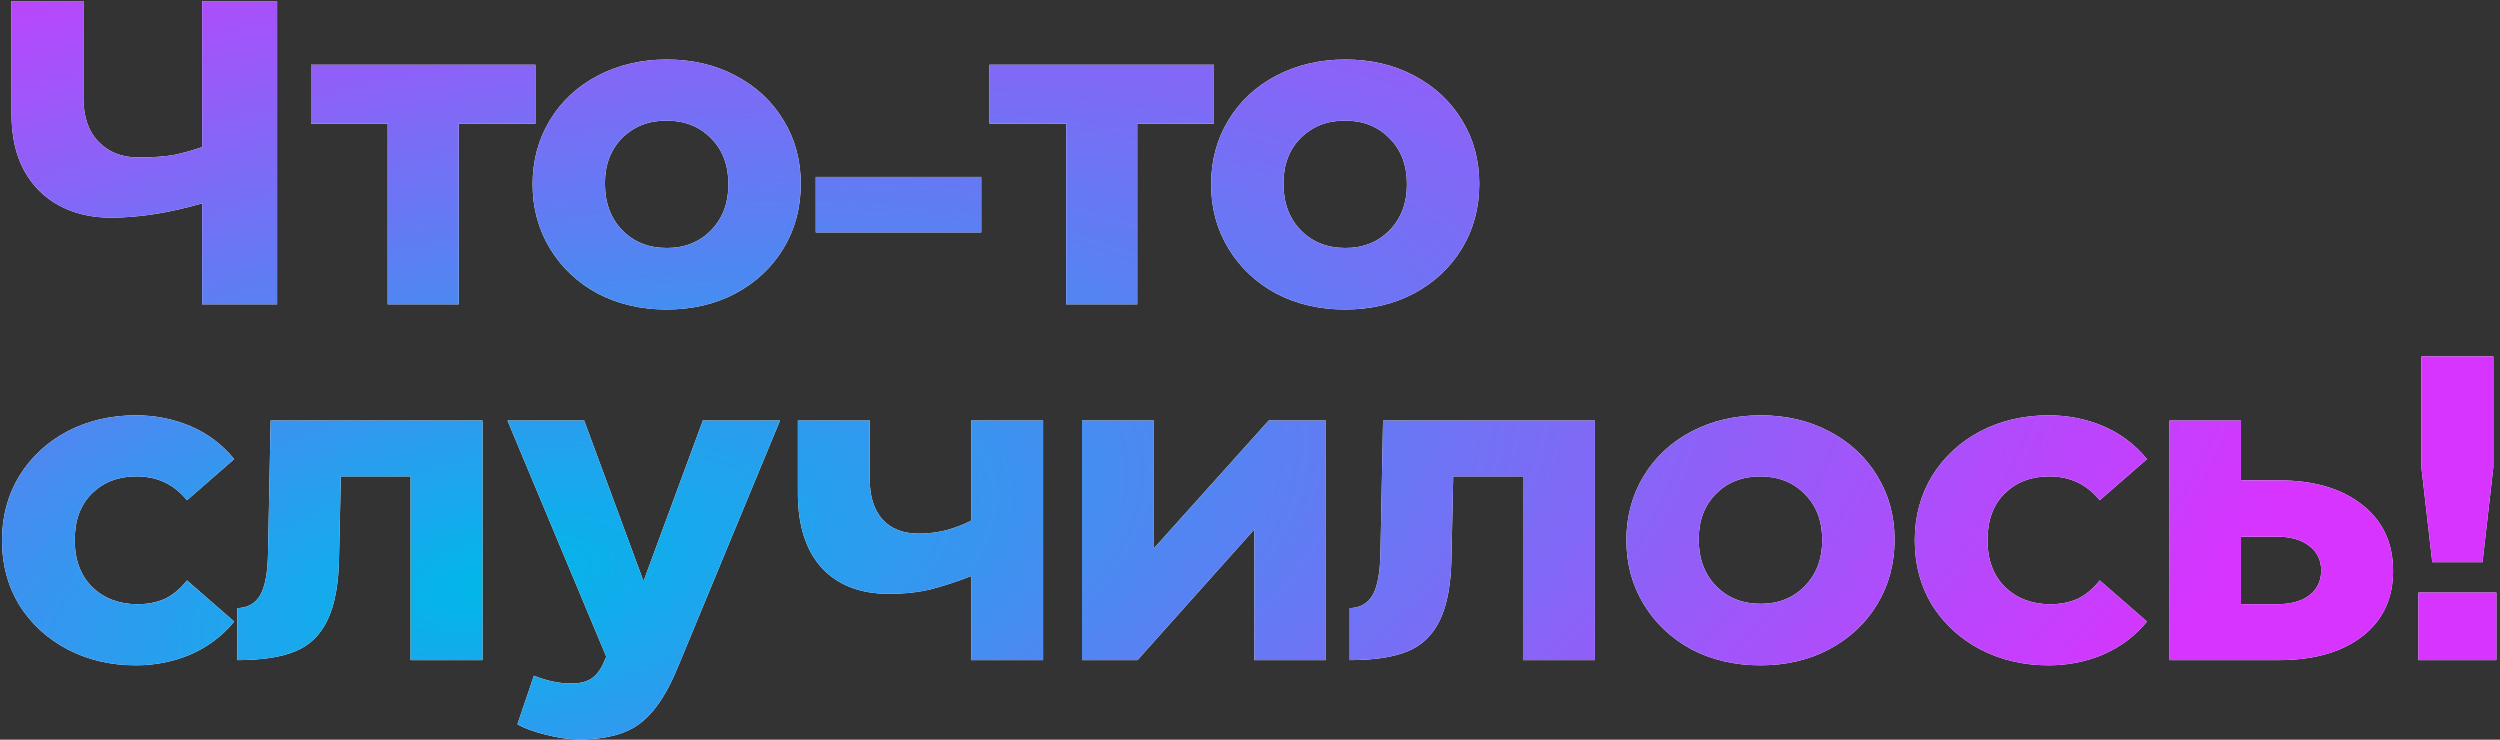
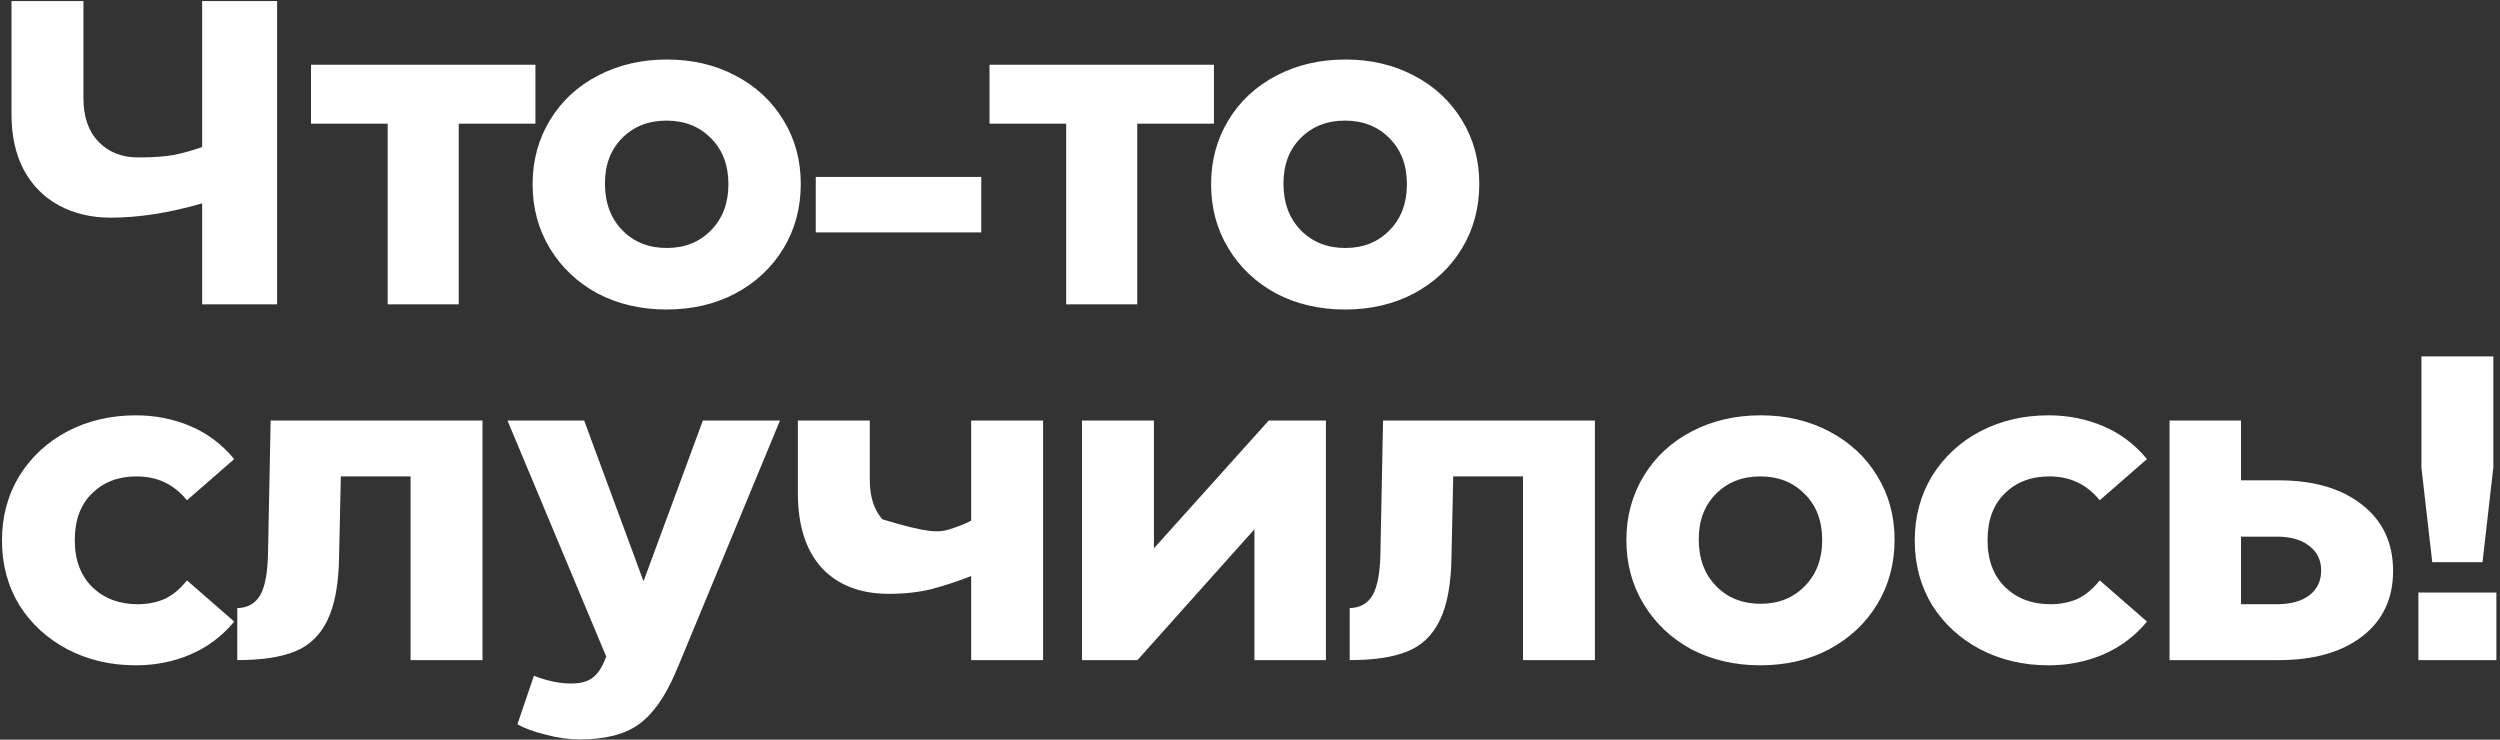
<svg xmlns="http://www.w3.org/2000/svg" width="534" height="158" viewBox="0 0 534 158" fill="none">
  <rect x="0" y="0" width="534" height="158" fill="#333333" stroke="none" />
-   <path d="M43.178 0.221H59.188V65H43.178V43.438C36.145 45.474 29.637 46.492 23.652 46.492C19.519 46.492 15.848 45.628 12.64 43.9C9.431 42.173 6.933 39.674 5.144 36.404C3.355 33.073 2.46 29.094 2.46 24.467V0.221H17.822V20.95C17.822 24.96 18.902 28.076 21.061 30.297C23.22 32.518 26.027 33.628 29.482 33.628C32.69 33.628 35.282 33.443 37.256 33.073C39.292 32.641 41.266 32.086 43.178 31.407V0.221ZM66.431 13.824H114.368V26.41H97.988V65H82.811V26.41H66.431V13.824ZM142.357 66.111C136.928 66.111 132.024 64.969 127.643 62.686C123.325 60.342 119.931 57.134 117.464 53.062C114.996 48.99 113.762 44.425 113.762 39.366C113.762 34.307 114.996 29.741 117.464 25.67C119.931 21.598 123.355 18.421 127.736 16.138C132.116 13.855 137.021 12.714 142.45 12.714C147.879 12.714 152.753 13.855 157.072 16.138C161.452 18.421 164.876 21.598 167.344 25.67C169.812 29.68 171.045 34.214 171.045 39.273C171.045 44.394 169.812 48.99 167.344 53.062C164.876 57.134 161.452 60.342 157.072 62.686C152.753 64.969 147.848 66.111 142.357 66.111ZM142.45 52.969C146.275 52.969 149.421 51.705 151.889 49.175C154.357 46.646 155.591 43.376 155.591 39.366C155.591 35.294 154.357 32.024 151.889 29.556C149.421 27.027 146.244 25.762 142.357 25.762C138.532 25.762 135.386 26.996 132.918 29.464C130.45 31.932 129.216 35.171 129.216 39.181C129.216 43.314 130.45 46.646 132.918 49.175C135.386 51.705 138.563 52.969 142.45 52.969ZM209.597 37.793V49.638H174.246V37.793H209.597ZM211.36 13.824H259.297V26.41H242.917V65H227.74V26.41H211.36V13.824ZM287.286 66.111C281.857 66.111 276.952 64.969 272.572 62.686C268.253 60.342 264.86 57.134 262.392 53.062C259.924 48.99 258.69 44.425 258.69 39.366C258.69 34.307 259.924 29.741 262.392 25.67C264.86 21.598 268.284 18.421 272.664 16.138C277.044 13.855 281.949 12.714 287.378 12.714C292.807 12.714 297.681 13.855 302 16.138C306.38 18.421 309.804 21.598 312.272 25.67C314.74 29.68 315.974 34.214 315.974 39.273C315.974 44.394 314.74 48.99 312.272 53.062C309.804 57.134 306.38 60.342 302 62.686C297.681 64.969 292.777 66.111 287.286 66.111ZM287.378 52.969C291.203 52.969 294.35 51.705 296.818 49.175C299.285 46.646 300.519 43.376 300.519 39.366C300.519 35.294 299.285 32.024 296.818 29.556C294.35 27.027 291.173 25.762 287.286 25.762C283.461 25.762 280.314 26.996 277.846 29.464C275.379 31.932 274.145 35.171 274.145 39.181C274.145 43.314 275.379 46.646 277.846 49.175C280.314 51.705 283.492 52.969 287.378 52.969ZM29.02 142.111C23.652 142.111 18.778 140.969 14.398 138.686C10.079 136.404 6.655 133.257 4.126 129.247C1.658 125.175 0.424 120.579 0.424 115.458C0.424 110.338 1.658 105.741 4.126 101.67C6.655 97.598 10.079 94.421 14.398 92.138C18.778 89.855 23.652 88.714 29.02 88.714C33.153 88.714 37.04 89.485 40.68 91.027C44.32 92.57 47.435 94.914 50.027 98.061L39.94 106.852C38.459 105.063 36.824 103.767 35.035 102.965C33.307 102.163 31.333 101.762 29.112 101.762C25.287 101.762 22.141 102.965 19.673 105.371C17.205 107.777 15.971 111.109 15.971 115.366C15.971 119.623 17.236 122.985 19.765 125.453C22.295 127.859 25.503 129.062 29.39 129.062C31.487 129.062 33.4 128.692 35.127 127.952C36.855 127.15 38.459 125.823 39.94 123.972L50.027 132.764C47.497 135.848 44.382 138.193 40.68 139.797C37.04 141.339 33.153 142.111 29.02 142.111ZM103.061 141H87.7V101.762H72.8L72.43 118.697C72.368 124.62 71.535 129.216 69.931 132.486C68.389 135.694 66.076 137.915 62.991 139.149C59.968 140.383 55.865 141 50.683 141V129.895C52.904 129.833 54.539 128.908 55.587 127.119C56.636 125.268 57.191 122.214 57.253 117.957L57.808 89.824H103.061V141ZM150.134 89.824H166.606L145.414 141L144.119 144.054C141.898 149.113 139.306 152.691 136.345 154.789C133.384 156.886 129.219 157.935 123.852 157.935C121.508 157.935 119.071 157.596 116.541 156.917C114.012 156.3 112.007 155.56 110.526 154.696L114.042 144.332C116.819 145.442 119.472 145.997 122.001 145.997C123.975 145.997 125.487 145.596 126.536 144.794C127.584 144.054 128.479 142.758 129.219 140.907L129.497 140.26L108.397 89.824H124.777L137.456 124.157L150.134 89.824ZM207.442 89.824H222.804V141H207.442V123.047C204.604 124.157 201.797 125.083 199.02 125.823C196.306 126.502 193.252 126.841 189.859 126.841C183.751 126.841 178.969 124.99 175.515 121.289C172.121 117.525 170.425 112.219 170.425 105.371V89.824H185.787V102.503C185.787 106.081 186.681 108.888 188.47 110.924C190.321 112.96 192.912 113.978 196.244 113.978C198.465 113.978 200.563 113.7 202.537 113.145C204.573 112.528 206.208 111.88 207.442 111.201V89.824ZM283.216 89.824V141H267.947V113.052L242.961 141H231.115V89.824H246.477V117.124L271.001 89.824H283.216ZM340.672 141H325.31V101.762H310.411L310.041 118.697C309.979 124.62 309.146 129.216 307.542 132.486C306 135.694 303.686 137.915 300.602 139.149C297.579 140.383 293.476 141 288.294 141V129.895C290.515 129.833 292.15 128.908 293.198 127.119C294.247 125.268 294.802 122.214 294.864 117.957L295.419 89.824H340.672V141ZM375.992 142.111C370.563 142.111 365.658 140.969 361.278 138.686C356.959 136.342 353.566 133.134 351.098 129.062C348.63 124.99 347.396 120.425 347.396 115.366C347.396 110.307 348.63 105.741 351.098 101.67C353.566 97.598 356.99 94.421 361.37 92.138C365.751 89.855 370.655 88.714 376.085 88.714C381.514 88.714 386.388 89.855 390.706 92.138C395.086 94.421 398.511 97.598 400.978 101.67C403.446 105.68 404.68 110.214 404.68 115.273C404.68 120.394 403.446 124.99 400.978 129.062C398.511 133.134 395.086 136.342 390.706 138.686C386.388 140.969 381.483 142.111 375.992 142.111ZM376.085 128.97C379.91 128.97 383.056 127.705 385.524 125.175C387.992 122.646 389.225 119.376 389.225 115.366C389.225 111.294 387.992 108.024 385.524 105.556C383.056 103.027 379.879 101.762 375.992 101.762C372.167 101.762 369.02 102.996 366.553 105.464C364.085 107.932 362.851 111.171 362.851 115.181C362.851 119.314 364.085 122.646 366.553 125.175C369.02 127.705 372.198 128.97 376.085 128.97ZM437.586 142.111C432.219 142.111 427.345 140.969 422.965 138.686C418.646 136.404 415.222 133.257 412.692 129.247C410.225 125.175 408.991 120.579 408.991 115.458C408.991 110.338 410.225 105.741 412.692 101.67C415.222 97.598 418.646 94.421 422.965 92.138C427.345 89.855 432.219 88.714 437.586 88.714C441.72 88.714 445.607 89.485 449.247 91.027C452.887 92.57 456.002 94.914 458.593 98.061L448.506 106.852C447.026 105.063 445.391 103.767 443.601 102.965C441.874 102.163 439.9 101.762 437.679 101.762C433.854 101.762 430.707 102.965 428.24 105.371C425.772 107.777 424.538 111.109 424.538 115.366C424.538 119.623 425.803 122.985 428.332 125.453C430.862 127.859 434.07 129.062 437.956 129.062C440.054 129.062 441.967 128.692 443.694 127.952C445.421 127.15 447.026 125.823 448.506 123.972L458.593 132.764C456.064 135.848 452.948 138.193 449.247 139.797C445.607 141.339 441.72 142.111 437.586 142.111ZM486.64 102.595C494.166 102.595 500.12 104.323 504.5 107.777C508.942 111.232 511.163 115.952 511.163 121.936C511.163 127.859 508.973 132.517 504.593 135.91C500.212 139.303 494.259 141 486.732 141H463.412V89.824H478.681V102.595H486.64ZM486.269 129.062C489.231 129.062 491.544 128.445 493.21 127.211C494.938 125.916 495.801 124.126 495.801 121.844C495.801 119.623 494.938 117.864 493.21 116.569C491.544 115.273 489.231 114.626 486.269 114.626H478.681V129.062H486.269ZM517.216 99.911V76.128H532.578V99.819L530.265 120.085H519.53L517.216 99.911ZM516.569 141V126.563H533.226V141H516.569Z" fill="white" />
-   <path d="M43.178 0.221H59.188V65H43.178V43.438C36.145 45.474 29.637 46.492 23.652 46.492C19.519 46.492 15.848 45.628 12.64 43.9C9.431 42.173 6.933 39.674 5.144 36.404C3.355 33.073 2.46 29.094 2.46 24.467V0.221H17.822V20.95C17.822 24.96 18.902 28.076 21.061 30.297C23.22 32.518 26.027 33.628 29.482 33.628C32.69 33.628 35.282 33.443 37.256 33.073C39.292 32.641 41.266 32.086 43.178 31.407V0.221ZM66.431 13.824H114.368V26.41H97.988V65H82.811V26.41H66.431V13.824ZM142.357 66.111C136.928 66.111 132.024 64.969 127.643 62.686C123.325 60.342 119.931 57.134 117.464 53.062C114.996 48.99 113.762 44.425 113.762 39.366C113.762 34.307 114.996 29.741 117.464 25.67C119.931 21.598 123.355 18.421 127.736 16.138C132.116 13.855 137.021 12.714 142.45 12.714C147.879 12.714 152.753 13.855 157.072 16.138C161.452 18.421 164.876 21.598 167.344 25.67C169.812 29.68 171.045 34.214 171.045 39.273C171.045 44.394 169.812 48.99 167.344 53.062C164.876 57.134 161.452 60.342 157.072 62.686C152.753 64.969 147.848 66.111 142.357 66.111ZM142.45 52.969C146.275 52.969 149.421 51.705 151.889 49.175C154.357 46.646 155.591 43.376 155.591 39.366C155.591 35.294 154.357 32.024 151.889 29.556C149.421 27.027 146.244 25.762 142.357 25.762C138.532 25.762 135.386 26.996 132.918 29.464C130.45 31.932 129.216 35.171 129.216 39.181C129.216 43.314 130.45 46.646 132.918 49.175C135.386 51.705 138.563 52.969 142.45 52.969ZM209.597 37.793V49.638H174.246V37.793H209.597ZM211.36 13.824H259.297V26.41H242.917V65H227.74V26.41H211.36V13.824ZM287.286 66.111C281.857 66.111 276.952 64.969 272.572 62.686C268.253 60.342 264.86 57.134 262.392 53.062C259.924 48.99 258.69 44.425 258.69 39.366C258.69 34.307 259.924 29.741 262.392 25.67C264.86 21.598 268.284 18.421 272.664 16.138C277.044 13.855 281.949 12.714 287.378 12.714C292.807 12.714 297.681 13.855 302 16.138C306.38 18.421 309.804 21.598 312.272 25.67C314.74 29.68 315.974 34.214 315.974 39.273C315.974 44.394 314.74 48.99 312.272 53.062C309.804 57.134 306.38 60.342 302 62.686C297.681 64.969 292.777 66.111 287.286 66.111ZM287.378 52.969C291.203 52.969 294.35 51.705 296.818 49.175C299.285 46.646 300.519 43.376 300.519 39.366C300.519 35.294 299.285 32.024 296.818 29.556C294.35 27.027 291.173 25.762 287.286 25.762C283.461 25.762 280.314 26.996 277.846 29.464C275.379 31.932 274.145 35.171 274.145 39.181C274.145 43.314 275.379 46.646 277.846 49.175C280.314 51.705 283.492 52.969 287.378 52.969ZM29.02 142.111C23.652 142.111 18.778 140.969 14.398 138.686C10.079 136.404 6.655 133.257 4.126 129.247C1.658 125.175 0.424 120.579 0.424 115.458C0.424 110.338 1.658 105.741 4.126 101.67C6.655 97.598 10.079 94.421 14.398 92.138C18.778 89.855 23.652 88.714 29.02 88.714C33.153 88.714 37.04 89.485 40.68 91.027C44.32 92.57 47.435 94.914 50.027 98.061L39.94 106.852C38.459 105.063 36.824 103.767 35.035 102.965C33.307 102.163 31.333 101.762 29.112 101.762C25.287 101.762 22.141 102.965 19.673 105.371C17.205 107.777 15.971 111.109 15.971 115.366C15.971 119.623 17.236 122.985 19.765 125.453C22.295 127.859 25.503 129.062 29.39 129.062C31.487 129.062 33.4 128.692 35.127 127.952C36.855 127.15 38.459 125.823 39.94 123.972L50.027 132.764C47.497 135.848 44.382 138.193 40.68 139.797C37.04 141.339 33.153 142.111 29.02 142.111ZM103.061 141H87.7V101.762H72.8L72.43 118.697C72.368 124.62 71.535 129.216 69.931 132.486C68.389 135.694 66.076 137.915 62.991 139.149C59.968 140.383 55.865 141 50.683 141V129.895C52.904 129.833 54.539 128.908 55.587 127.119C56.636 125.268 57.191 122.214 57.253 117.957L57.808 89.824H103.061V141ZM150.134 89.824H166.606L145.414 141L144.119 144.054C141.898 149.113 139.306 152.691 136.345 154.789C133.384 156.886 129.219 157.935 123.852 157.935C121.508 157.935 119.071 157.596 116.541 156.917C114.012 156.3 112.007 155.56 110.526 154.696L114.042 144.332C116.819 145.442 119.472 145.997 122.001 145.997C123.975 145.997 125.487 145.596 126.536 144.794C127.584 144.054 128.479 142.758 129.219 140.907L129.497 140.26L108.397 89.824H124.777L137.456 124.157L150.134 89.824ZM207.442 89.824H222.804V141H207.442V123.047C204.604 124.157 201.797 125.083 199.02 125.823C196.306 126.502 193.252 126.841 189.859 126.841C183.751 126.841 178.969 124.99 175.515 121.289C172.121 117.525 170.425 112.219 170.425 105.371V89.824H185.787V102.503C185.787 106.081 186.681 108.888 188.47 110.924C190.321 112.96 192.912 113.978 196.244 113.978C198.465 113.978 200.563 113.7 202.537 113.145C204.573 112.528 206.208 111.88 207.442 111.201V89.824ZM283.216 89.824V141H267.947V113.052L242.961 141H231.115V89.824H246.477V117.124L271.001 89.824H283.216ZM340.672 141H325.31V101.762H310.411L310.041 118.697C309.979 124.62 309.146 129.216 307.542 132.486C306 135.694 303.686 137.915 300.602 139.149C297.579 140.383 293.476 141 288.294 141V129.895C290.515 129.833 292.15 128.908 293.198 127.119C294.247 125.268 294.802 122.214 294.864 117.957L295.419 89.824H340.672V141ZM375.992 142.111C370.563 142.111 365.658 140.969 361.278 138.686C356.959 136.342 353.566 133.134 351.098 129.062C348.63 124.99 347.396 120.425 347.396 115.366C347.396 110.307 348.63 105.741 351.098 101.67C353.566 97.598 356.99 94.421 361.37 92.138C365.751 89.855 370.655 88.714 376.085 88.714C381.514 88.714 386.388 89.855 390.706 92.138C395.086 94.421 398.511 97.598 400.978 101.67C403.446 105.68 404.68 110.214 404.68 115.273C404.68 120.394 403.446 124.99 400.978 129.062C398.511 133.134 395.086 136.342 390.706 138.686C386.388 140.969 381.483 142.111 375.992 142.111ZM376.085 128.97C379.91 128.97 383.056 127.705 385.524 125.175C387.992 122.646 389.225 119.376 389.225 115.366C389.225 111.294 387.992 108.024 385.524 105.556C383.056 103.027 379.879 101.762 375.992 101.762C372.167 101.762 369.02 102.996 366.553 105.464C364.085 107.932 362.851 111.171 362.851 115.181C362.851 119.314 364.085 122.646 366.553 125.175C369.02 127.705 372.198 128.97 376.085 128.97ZM437.586 142.111C432.219 142.111 427.345 140.969 422.965 138.686C418.646 136.404 415.222 133.257 412.692 129.247C410.225 125.175 408.991 120.579 408.991 115.458C408.991 110.338 410.225 105.741 412.692 101.67C415.222 97.598 418.646 94.421 422.965 92.138C427.345 89.855 432.219 88.714 437.586 88.714C441.72 88.714 445.607 89.485 449.247 91.027C452.887 92.57 456.002 94.914 458.593 98.061L448.506 106.852C447.026 105.063 445.391 103.767 443.601 102.965C441.874 102.163 439.9 101.762 437.679 101.762C433.854 101.762 430.707 102.965 428.24 105.371C425.772 107.777 424.538 111.109 424.538 115.366C424.538 119.623 425.803 122.985 428.332 125.453C430.862 127.859 434.07 129.062 437.956 129.062C440.054 129.062 441.967 128.692 443.694 127.952C445.421 127.15 447.026 125.823 448.506 123.972L458.593 132.764C456.064 135.848 452.948 138.193 449.247 139.797C445.607 141.339 441.72 142.111 437.586 142.111ZM486.64 102.595C494.166 102.595 500.12 104.323 504.5 107.777C508.942 111.232 511.163 115.952 511.163 121.936C511.163 127.859 508.973 132.517 504.593 135.91C500.212 139.303 494.259 141 486.732 141H463.412V89.824H478.681V102.595H486.64ZM486.269 129.062C489.231 129.062 491.544 128.445 493.21 127.211C494.938 125.916 495.801 124.126 495.801 121.844C495.801 119.623 494.938 117.864 493.21 116.569C491.544 115.273 489.231 114.626 486.269 114.626H478.681V129.062H486.269ZM517.216 99.911V76.128H532.578V99.819L530.265 120.085H519.53L517.216 99.911ZM516.569 141V126.563H533.226V141H516.569Z" fill="url(#paint0_radial_112_837)" />
+   <path d="M43.178 0.221H59.188V65H43.178V43.438C36.145 45.474 29.637 46.492 23.652 46.492C19.519 46.492 15.848 45.628 12.64 43.9C9.431 42.173 6.933 39.674 5.144 36.404C3.355 33.073 2.46 29.094 2.46 24.467V0.221H17.822V20.95C17.822 24.96 18.902 28.076 21.061 30.297C23.22 32.518 26.027 33.628 29.482 33.628C32.69 33.628 35.282 33.443 37.256 33.073C39.292 32.641 41.266 32.086 43.178 31.407V0.221ZM66.431 13.824H114.368V26.41H97.988V65H82.811V26.41H66.431V13.824ZM142.357 66.111C136.928 66.111 132.024 64.969 127.643 62.686C123.325 60.342 119.931 57.134 117.464 53.062C114.996 48.99 113.762 44.425 113.762 39.366C113.762 34.307 114.996 29.741 117.464 25.67C119.931 21.598 123.355 18.421 127.736 16.138C132.116 13.855 137.021 12.714 142.45 12.714C147.879 12.714 152.753 13.855 157.072 16.138C161.452 18.421 164.876 21.598 167.344 25.67C169.812 29.68 171.045 34.214 171.045 39.273C171.045 44.394 169.812 48.99 167.344 53.062C164.876 57.134 161.452 60.342 157.072 62.686C152.753 64.969 147.848 66.111 142.357 66.111ZM142.45 52.969C146.275 52.969 149.421 51.705 151.889 49.175C154.357 46.646 155.591 43.376 155.591 39.366C155.591 35.294 154.357 32.024 151.889 29.556C149.421 27.027 146.244 25.762 142.357 25.762C138.532 25.762 135.386 26.996 132.918 29.464C130.45 31.932 129.216 35.171 129.216 39.181C129.216 43.314 130.45 46.646 132.918 49.175C135.386 51.705 138.563 52.969 142.45 52.969ZM209.597 37.793V49.638H174.246V37.793H209.597ZM211.36 13.824H259.297V26.41H242.917V65H227.74V26.41H211.36V13.824ZM287.286 66.111C281.857 66.111 276.952 64.969 272.572 62.686C268.253 60.342 264.86 57.134 262.392 53.062C259.924 48.99 258.69 44.425 258.69 39.366C258.69 34.307 259.924 29.741 262.392 25.67C264.86 21.598 268.284 18.421 272.664 16.138C277.044 13.855 281.949 12.714 287.378 12.714C292.807 12.714 297.681 13.855 302 16.138C306.38 18.421 309.804 21.598 312.272 25.67C314.74 29.68 315.974 34.214 315.974 39.273C315.974 44.394 314.74 48.99 312.272 53.062C309.804 57.134 306.38 60.342 302 62.686C297.681 64.969 292.777 66.111 287.286 66.111ZM287.378 52.969C291.203 52.969 294.35 51.705 296.818 49.175C299.285 46.646 300.519 43.376 300.519 39.366C300.519 35.294 299.285 32.024 296.818 29.556C294.35 27.027 291.173 25.762 287.286 25.762C283.461 25.762 280.314 26.996 277.846 29.464C275.379 31.932 274.145 35.171 274.145 39.181C274.145 43.314 275.379 46.646 277.846 49.175C280.314 51.705 283.492 52.969 287.378 52.969ZM29.02 142.111C23.652 142.111 18.778 140.969 14.398 138.686C10.079 136.404 6.655 133.257 4.126 129.247C1.658 125.175 0.424 120.579 0.424 115.458C0.424 110.338 1.658 105.741 4.126 101.67C6.655 97.598 10.079 94.421 14.398 92.138C18.778 89.855 23.652 88.714 29.02 88.714C33.153 88.714 37.04 89.485 40.68 91.027C44.32 92.57 47.435 94.914 50.027 98.061L39.94 106.852C38.459 105.063 36.824 103.767 35.035 102.965C33.307 102.163 31.333 101.762 29.112 101.762C25.287 101.762 22.141 102.965 19.673 105.371C17.205 107.777 15.971 111.109 15.971 115.366C15.971 119.623 17.236 122.985 19.765 125.453C22.295 127.859 25.503 129.062 29.39 129.062C31.487 129.062 33.4 128.692 35.127 127.952C36.855 127.15 38.459 125.823 39.94 123.972L50.027 132.764C47.497 135.848 44.382 138.193 40.68 139.797C37.04 141.339 33.153 142.111 29.02 142.111ZM103.061 141H87.7V101.762H72.8L72.43 118.697C72.368 124.62 71.535 129.216 69.931 132.486C68.389 135.694 66.076 137.915 62.991 139.149C59.968 140.383 55.865 141 50.683 141V129.895C52.904 129.833 54.539 128.908 55.587 127.119C56.636 125.268 57.191 122.214 57.253 117.957L57.808 89.824H103.061V141ZM150.134 89.824H166.606L145.414 141L144.119 144.054C141.898 149.113 139.306 152.691 136.345 154.789C133.384 156.886 129.219 157.935 123.852 157.935C121.508 157.935 119.071 157.596 116.541 156.917C114.012 156.3 112.007 155.56 110.526 154.696L114.042 144.332C116.819 145.442 119.472 145.997 122.001 145.997C123.975 145.997 125.487 145.596 126.536 144.794C127.584 144.054 128.479 142.758 129.219 140.907L129.497 140.26L108.397 89.824H124.777L137.456 124.157L150.134 89.824ZM207.442 89.824H222.804V141H207.442V123.047C204.604 124.157 201.797 125.083 199.02 125.823C196.306 126.502 193.252 126.841 189.859 126.841C183.751 126.841 178.969 124.99 175.515 121.289C172.121 117.525 170.425 112.219 170.425 105.371V89.824H185.787V102.503C185.787 106.081 186.681 108.888 188.47 110.924C198.465 113.978 200.563 113.7 202.537 113.145C204.573 112.528 206.208 111.88 207.442 111.201V89.824ZM283.216 89.824V141H267.947V113.052L242.961 141H231.115V89.824H246.477V117.124L271.001 89.824H283.216ZM340.672 141H325.31V101.762H310.411L310.041 118.697C309.979 124.62 309.146 129.216 307.542 132.486C306 135.694 303.686 137.915 300.602 139.149C297.579 140.383 293.476 141 288.294 141V129.895C290.515 129.833 292.15 128.908 293.198 127.119C294.247 125.268 294.802 122.214 294.864 117.957L295.419 89.824H340.672V141ZM375.992 142.111C370.563 142.111 365.658 140.969 361.278 138.686C356.959 136.342 353.566 133.134 351.098 129.062C348.63 124.99 347.396 120.425 347.396 115.366C347.396 110.307 348.63 105.741 351.098 101.67C353.566 97.598 356.99 94.421 361.37 92.138C365.751 89.855 370.655 88.714 376.085 88.714C381.514 88.714 386.388 89.855 390.706 92.138C395.086 94.421 398.511 97.598 400.978 101.67C403.446 105.68 404.68 110.214 404.68 115.273C404.68 120.394 403.446 124.99 400.978 129.062C398.511 133.134 395.086 136.342 390.706 138.686C386.388 140.969 381.483 142.111 375.992 142.111ZM376.085 128.97C379.91 128.97 383.056 127.705 385.524 125.175C387.992 122.646 389.225 119.376 389.225 115.366C389.225 111.294 387.992 108.024 385.524 105.556C383.056 103.027 379.879 101.762 375.992 101.762C372.167 101.762 369.02 102.996 366.553 105.464C364.085 107.932 362.851 111.171 362.851 115.181C362.851 119.314 364.085 122.646 366.553 125.175C369.02 127.705 372.198 128.97 376.085 128.97ZM437.586 142.111C432.219 142.111 427.345 140.969 422.965 138.686C418.646 136.404 415.222 133.257 412.692 129.247C410.225 125.175 408.991 120.579 408.991 115.458C408.991 110.338 410.225 105.741 412.692 101.67C415.222 97.598 418.646 94.421 422.965 92.138C427.345 89.855 432.219 88.714 437.586 88.714C441.72 88.714 445.607 89.485 449.247 91.027C452.887 92.57 456.002 94.914 458.593 98.061L448.506 106.852C447.026 105.063 445.391 103.767 443.601 102.965C441.874 102.163 439.9 101.762 437.679 101.762C433.854 101.762 430.707 102.965 428.24 105.371C425.772 107.777 424.538 111.109 424.538 115.366C424.538 119.623 425.803 122.985 428.332 125.453C430.862 127.859 434.07 129.062 437.956 129.062C440.054 129.062 441.967 128.692 443.694 127.952C445.421 127.15 447.026 125.823 448.506 123.972L458.593 132.764C456.064 135.848 452.948 138.193 449.247 139.797C445.607 141.339 441.72 142.111 437.586 142.111ZM486.64 102.595C494.166 102.595 500.12 104.323 504.5 107.777C508.942 111.232 511.163 115.952 511.163 121.936C511.163 127.859 508.973 132.517 504.593 135.91C500.212 139.303 494.259 141 486.732 141H463.412V89.824H478.681V102.595H486.64ZM486.269 129.062C489.231 129.062 491.544 128.445 493.21 127.211C494.938 125.916 495.801 124.126 495.801 121.844C495.801 119.623 494.938 117.864 493.21 116.569C491.544 115.273 489.231 114.626 486.269 114.626H478.681V129.062H486.269ZM517.216 99.911V76.128H532.578V99.819L530.265 120.085H519.53L517.216 99.911ZM516.569 141V126.563H533.226V141H516.569Z" fill="white" />
  <defs>
    <radialGradient id="paint0_radial_112_837" cx="0" cy="0" r="1" gradientUnits="userSpaceOnUse" gradientTransform="translate(106.15 124.333) rotate(-11.853) scale(402.466 168.741)">
      <stop stop-color="#00B7EA" />
      <stop offset="1" stop-color="#D734FF" />
    </radialGradient>
  </defs>
</svg>